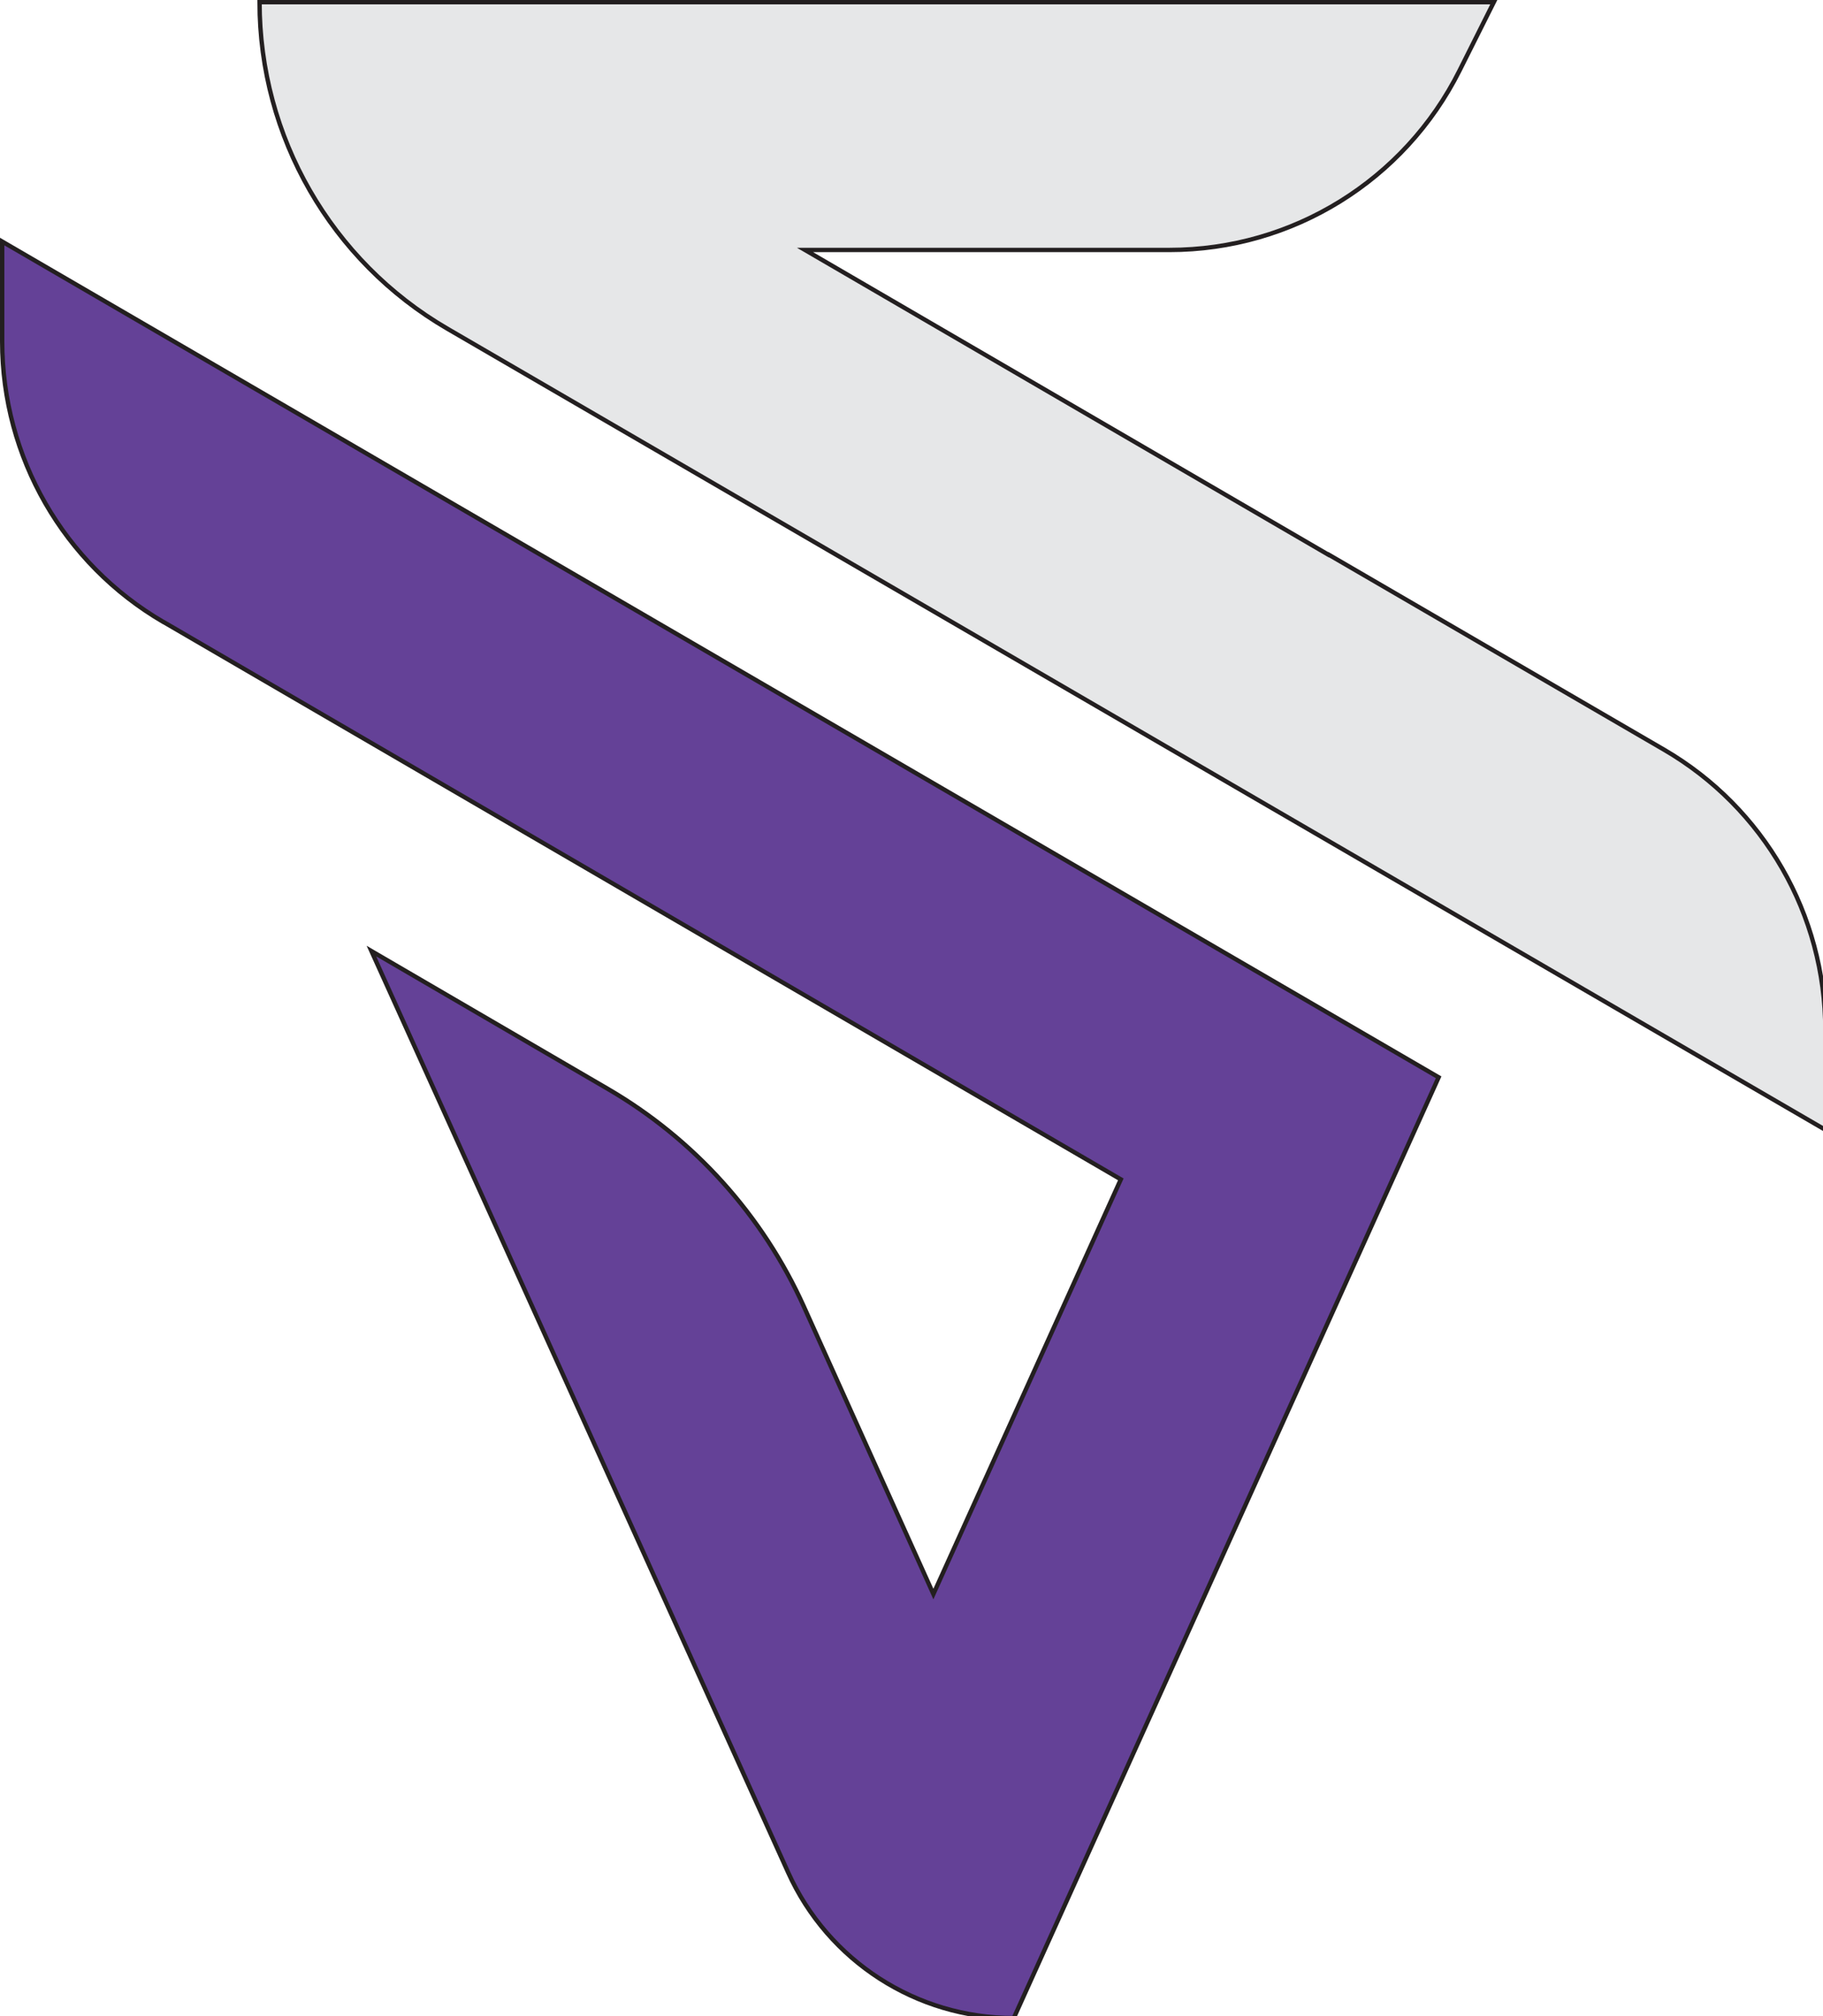
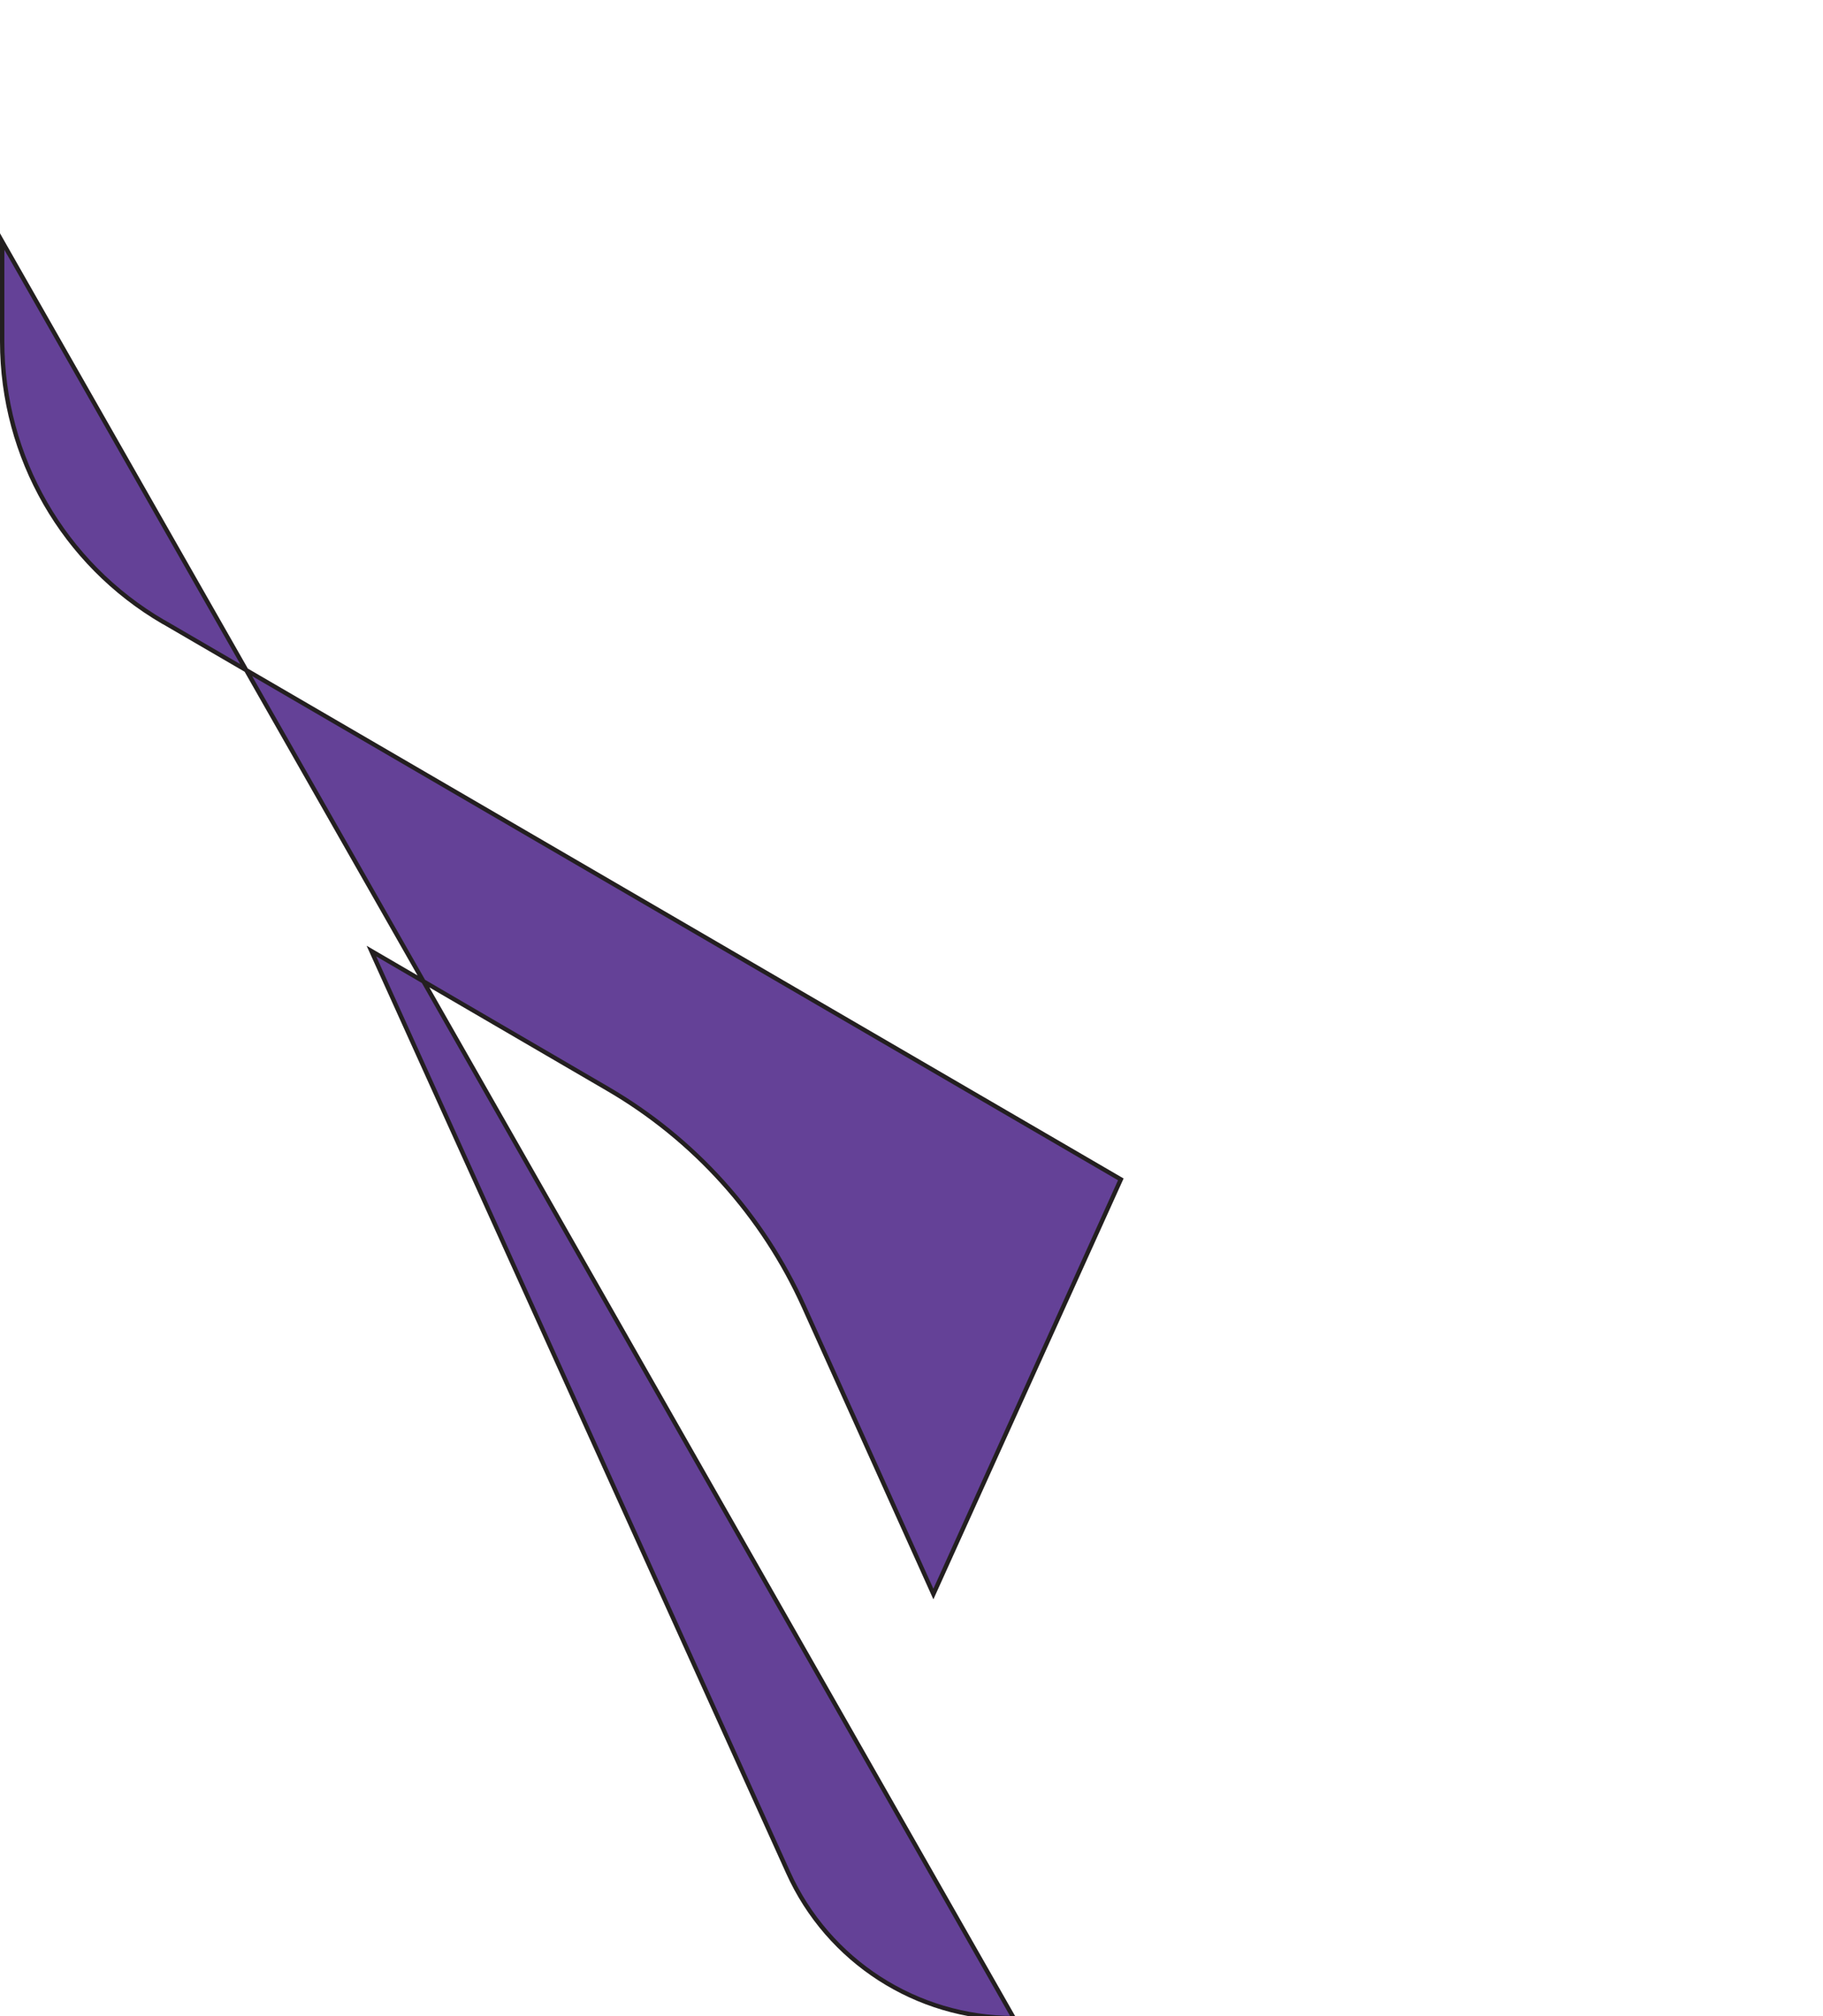
<svg xmlns="http://www.w3.org/2000/svg" viewBox="0 0 117.01 129.37">
  <defs>
    <style>
            .purple {
                fill: #644197;
            }
            .purple,.white {
                stroke: #231f20;
                stroke-miterlimit: 10;
                stroke-width: .28px;
            }
            .white {
                fill: #e6e7e8;
            }

            .logo-sm .purple {
                fill: #0000
            }
        </style>
  </defs>
  <g>
    <g>
-       <path class="white" d="M85.27,35.6l-33.6-19.56h23.39c7.89,0,15.09-4.46,18.62-11.51l2.2-4.39H16.66c0,8.63,4.59,16.61,12.05,20.95l88.45,51.41v-6.39c0-7.42-3.94-14.27-10.35-18l-21.53-12.52Z" />
-       <path class="purple" d="M10.49,39.91l61.45,35.77-12.03,26.61-8.31-18.44c-2.64-5.86-7.05-10.76-12.61-13.99l-15.15-8.83,26.75,59.13c2.57,5.69,8.24,9.34,14.48,9.34h0l27.27-60.37L.14,15.5v6.42c0,7.41,3.94,14.26,10.34,17.99Z" />
+       <path class="purple" d="M10.49,39.91l61.45,35.77-12.03,26.61-8.31-18.44c-2.64-5.86-7.05-10.76-12.61-13.99l-15.15-8.83,26.75,59.13c2.57,5.69,8.24,9.34,14.48,9.34h0L.14,15.5v6.42c0,7.41,3.94,14.26,10.34,17.99Z" />
    </g>
  </g>
</svg>